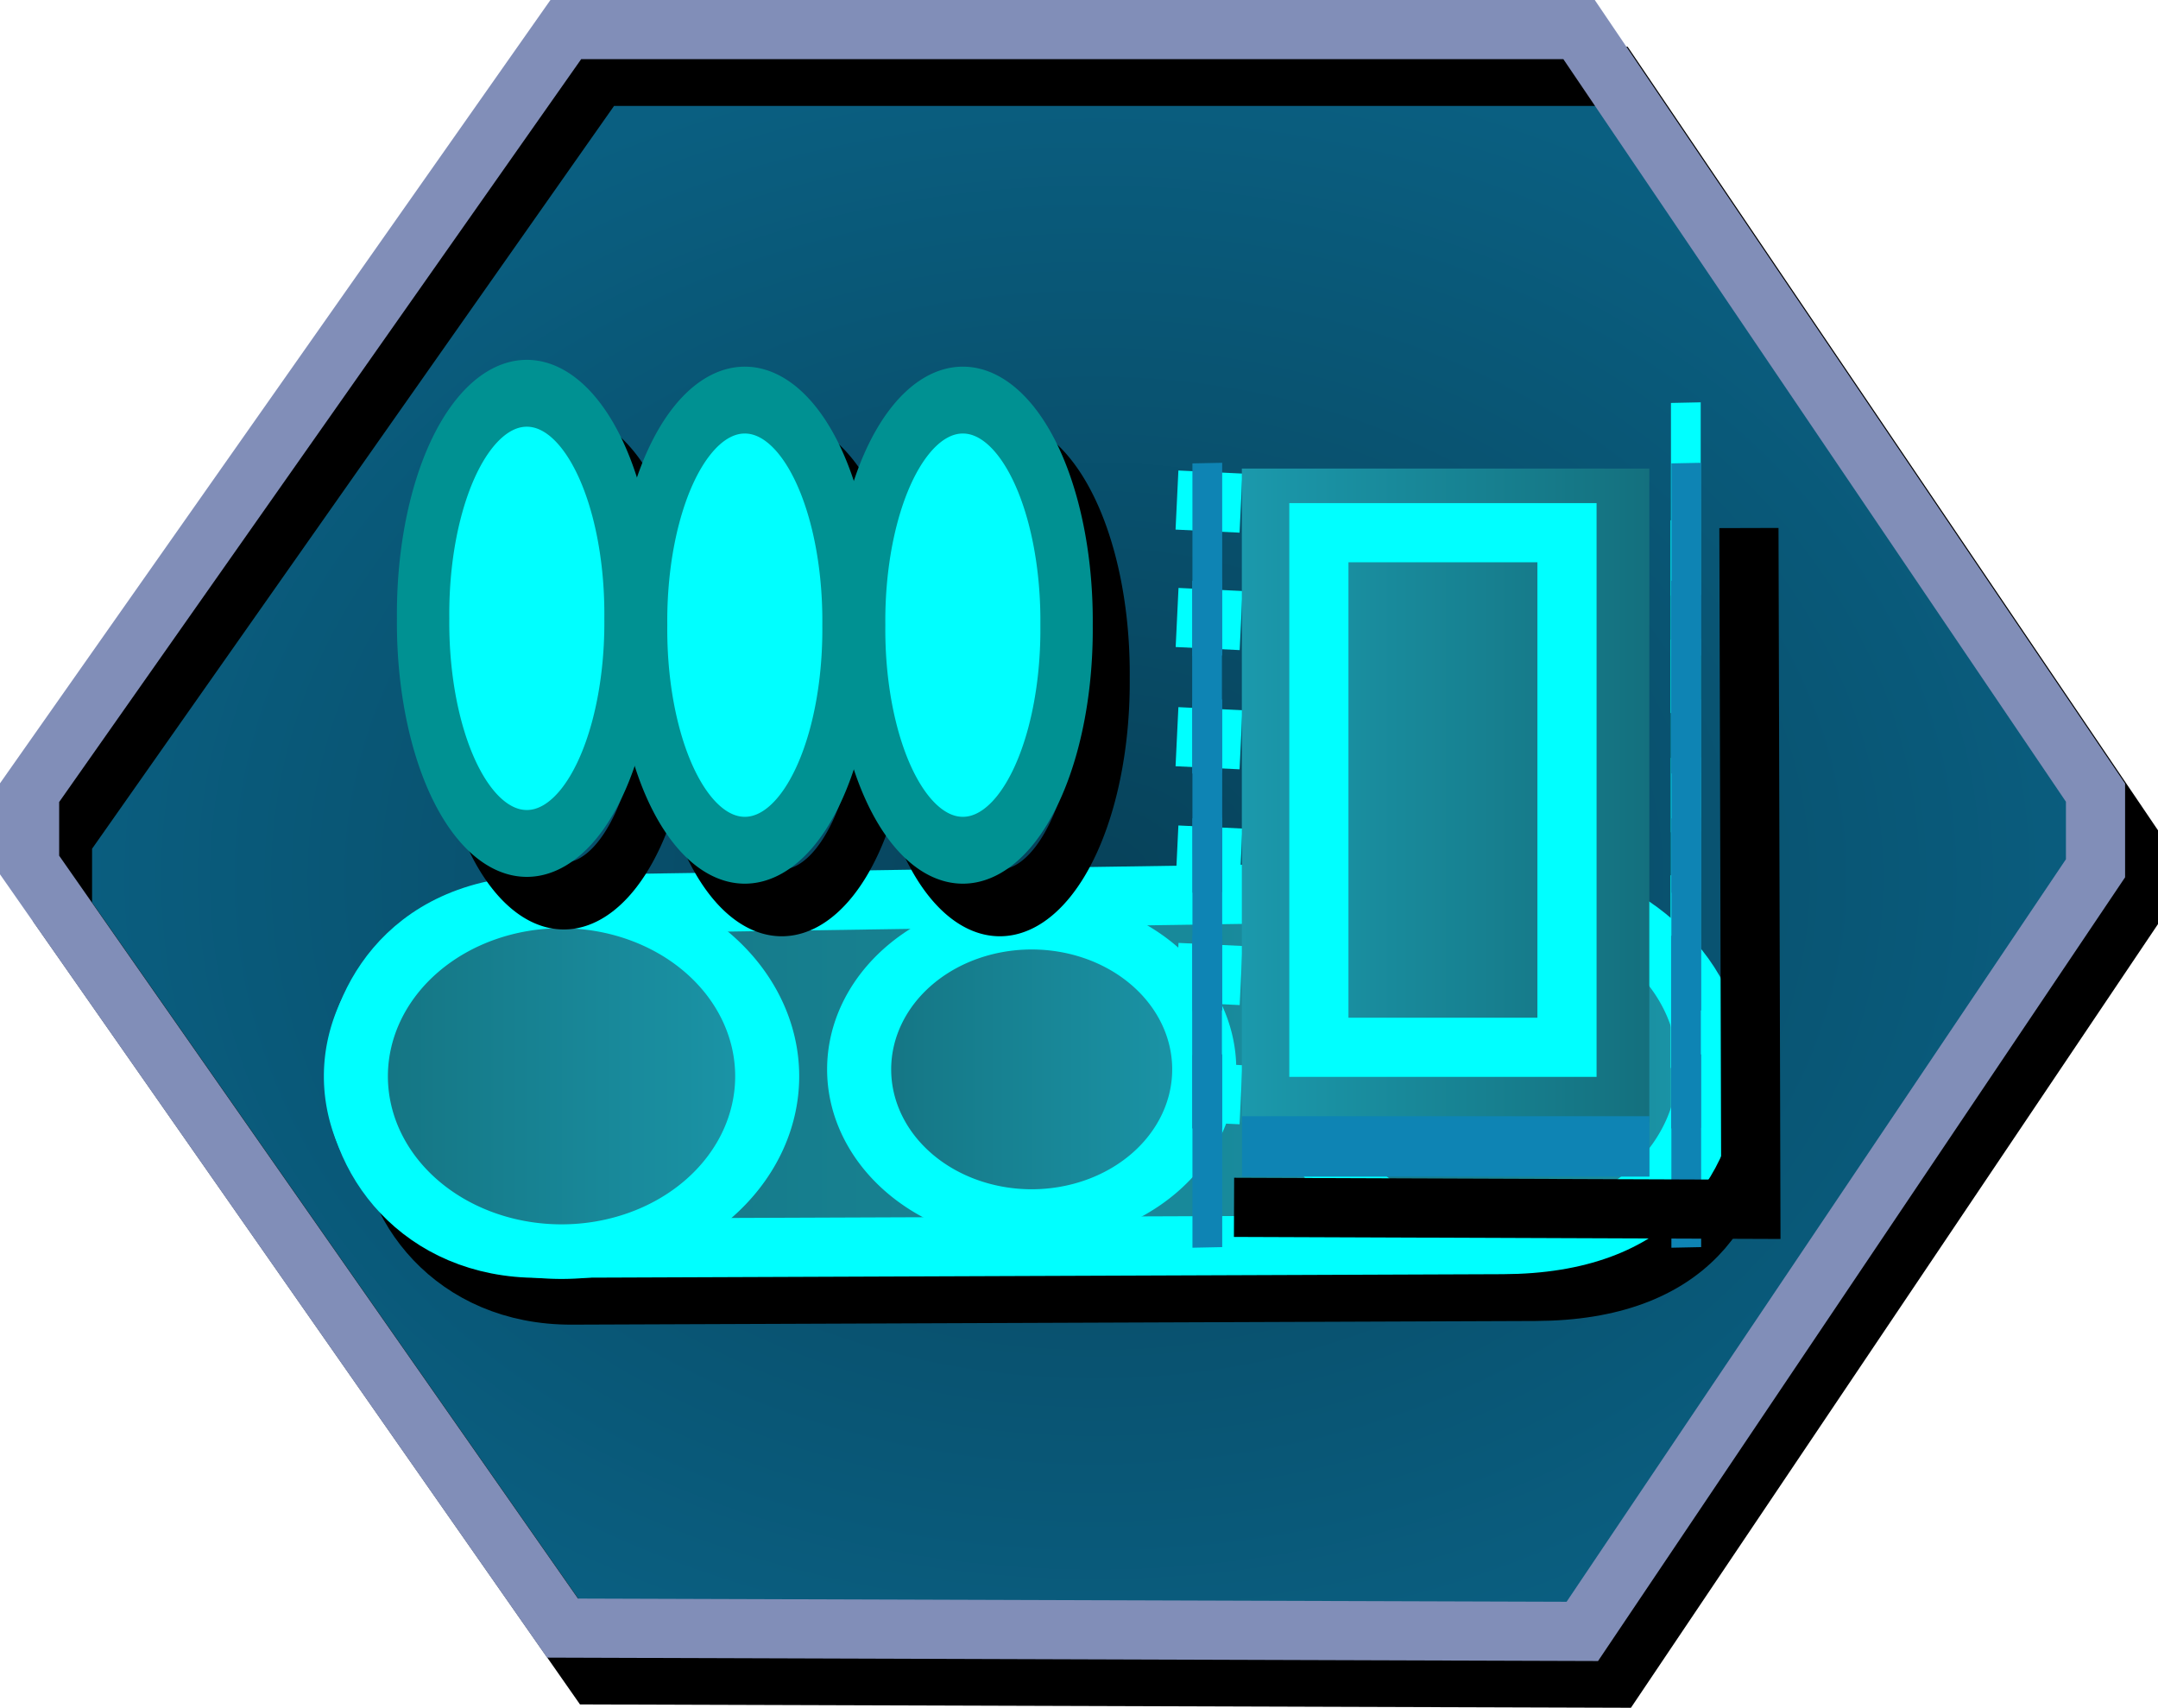
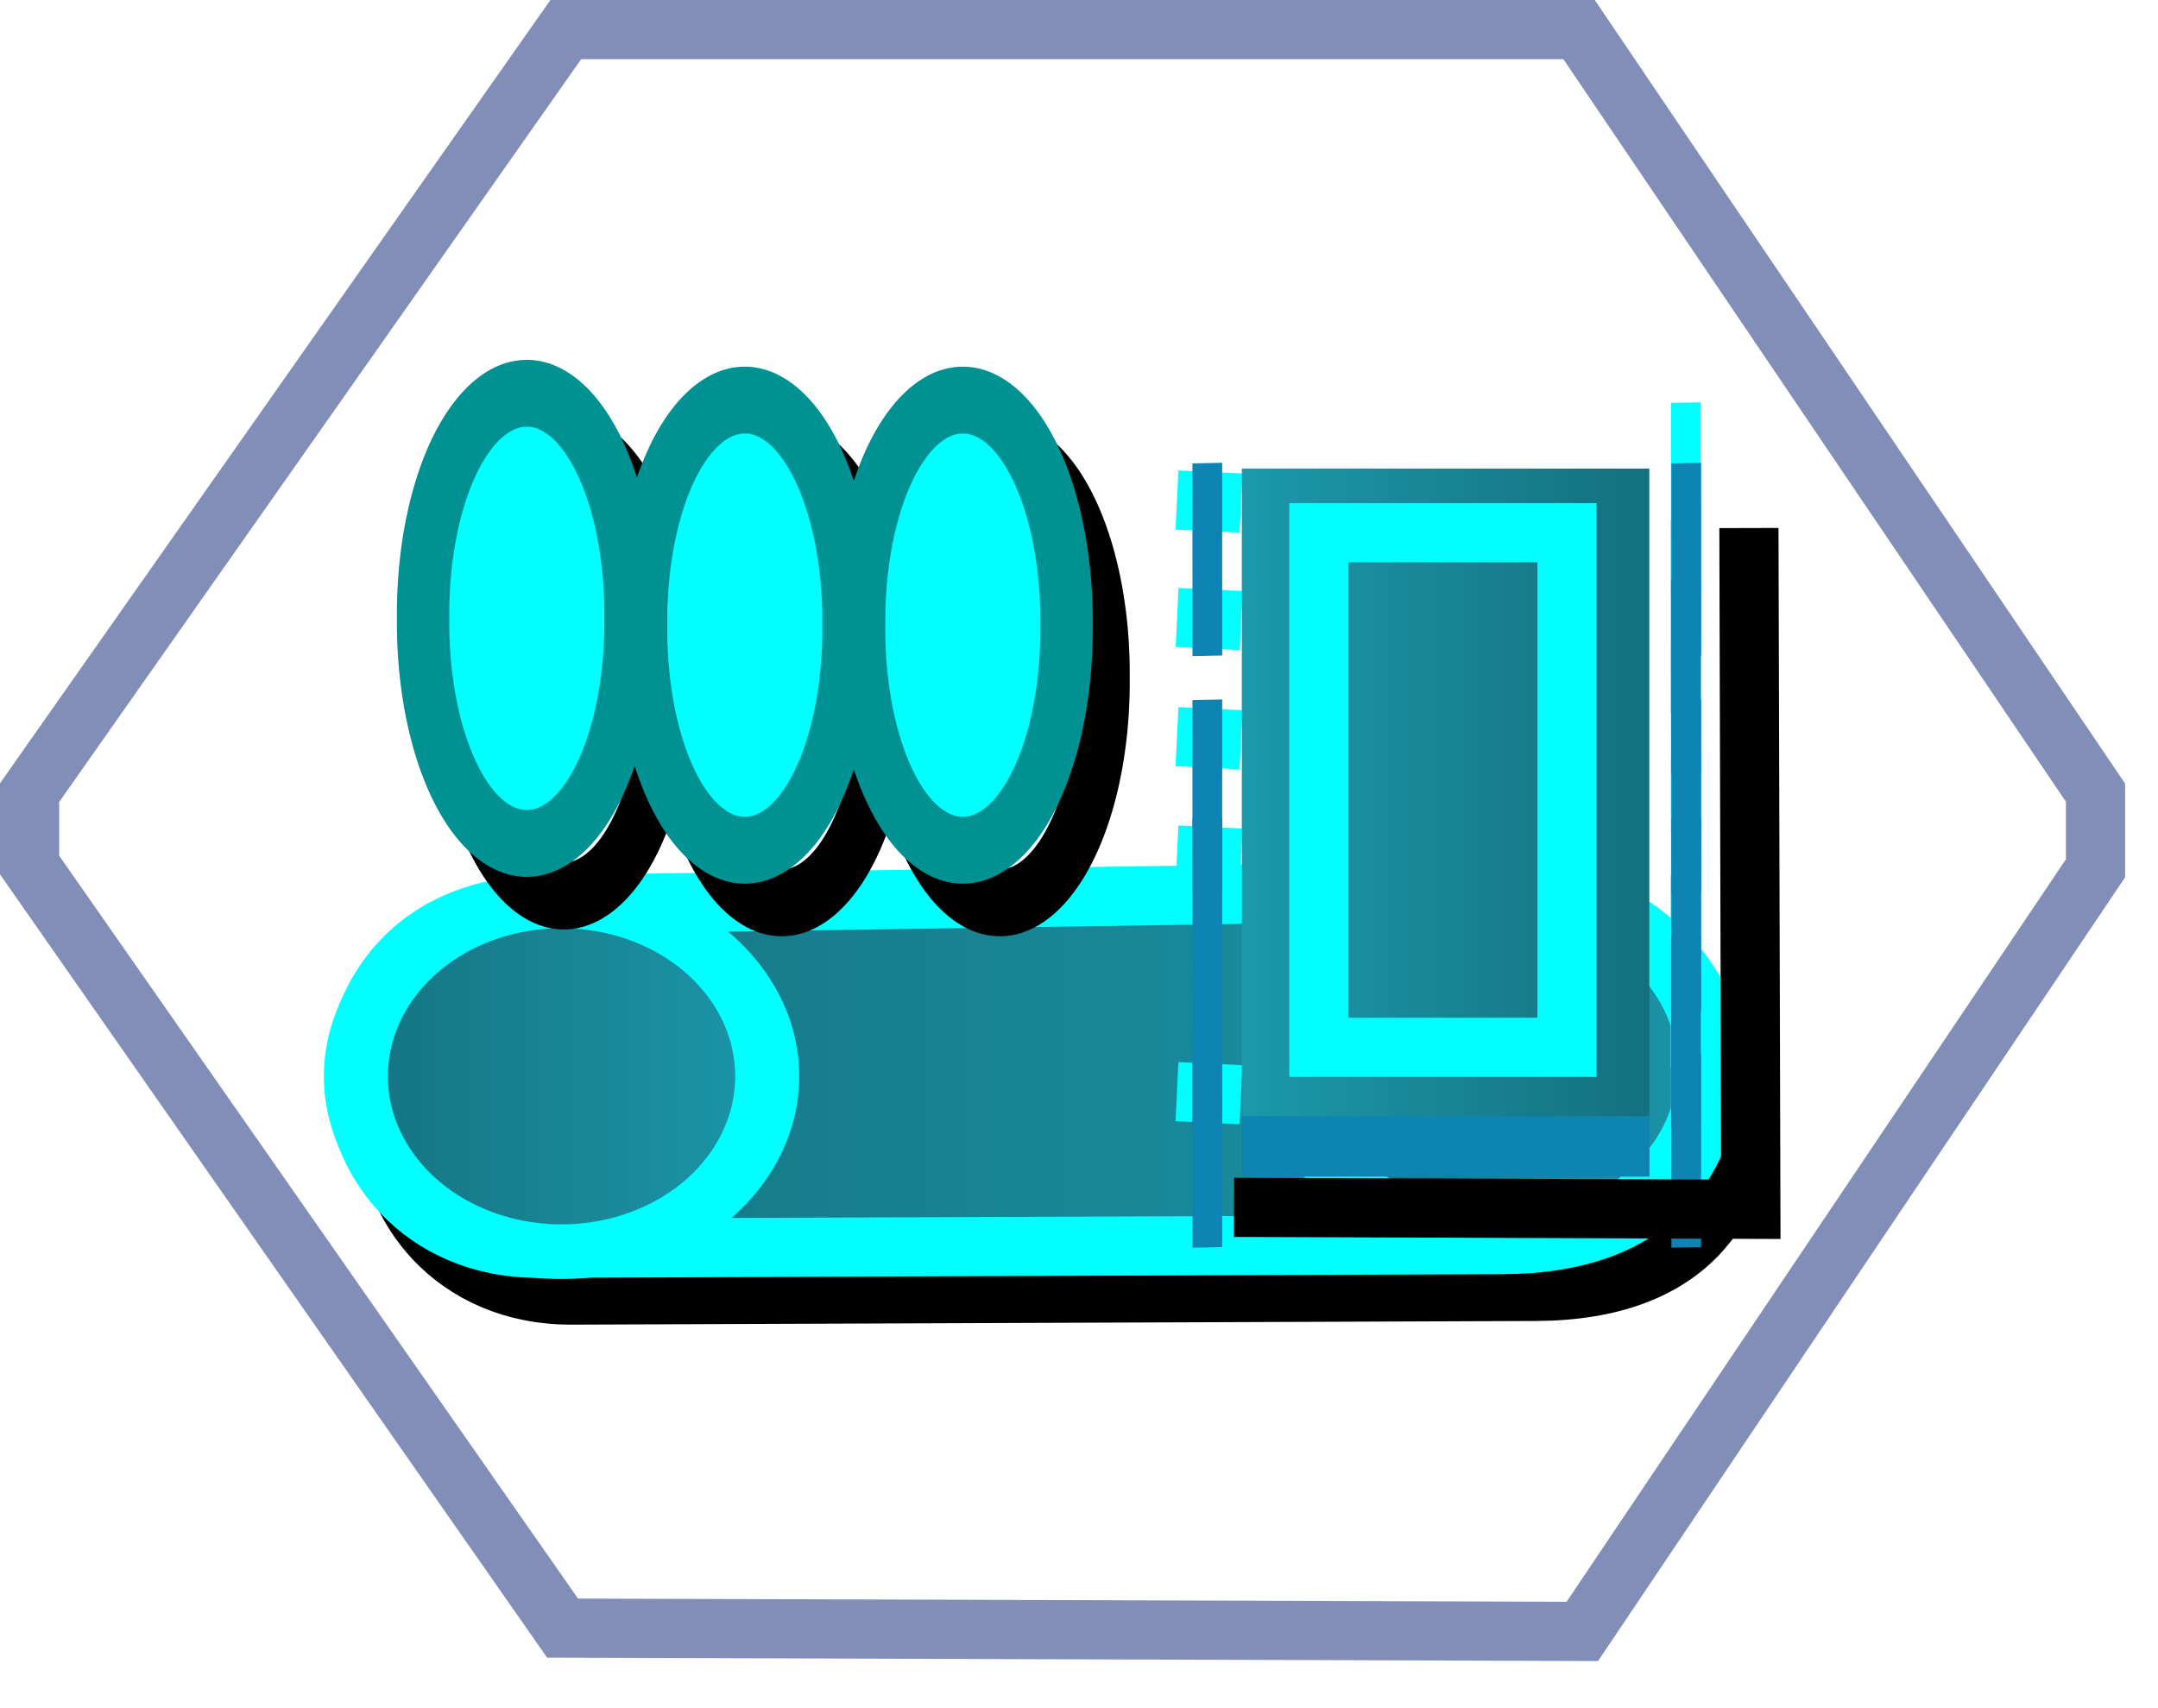
<svg xmlns="http://www.w3.org/2000/svg" xmlns:ns1="http://sodipodi.sourceforge.net/DTD/sodipodi-0.dtd" xmlns:ns2="http://www.inkscape.org/namespaces/inkscape" xmlns:xlink="http://www.w3.org/1999/xlink" width="36.47" height="28.866" id="svg5586" ns1:version="0.32" ns2:version="0.45.1" version="1.0" ns1:docbase="/storage/projekte/programmieren/warzone/data/base/images/icons" ns1:docname="main-plan.svg" ns2:output_extension="org.inkscape.output.svg.inkscape">
  <defs id="defs5588">
    <linearGradient ns2:collect="always" xlink:href="#linearGradient8180" id="linearGradient8186" x1="169.023" y1="13.381" x2="175.908" y2="13.381" gradientUnits="userSpaceOnUse" gradientTransform="matrix(1,0,0,1.02,0,-0.161)" />
    <linearGradient ns2:collect="always" xlink:href="#linearGradient8180" id="linearGradient10169" gradientUnits="userSpaceOnUse" x1="188.187" y1="10.375" x2="191.687" y2="10.375" />
    <linearGradient ns2:collect="always" xlink:href="#linearGradient8180" id="linearGradient10167" gradientUnits="userSpaceOnUse" x1="188.187" y1="10.375" x2="191.687" y2="10.375" />
    <linearGradient ns2:collect="always" xlink:href="#linearGradient8180" id="linearGradient10165" gradientUnits="userSpaceOnUse" x1="188.187" y1="10.375" x2="191.687" y2="10.375" />
    <linearGradient id="linearGradient8180">
      <stop style="stop-color:#1b99ac;stop-opacity:1;" offset="0" id="stop8182" />
      <stop style="stop-color:#14707e;stop-opacity:1;" offset="1" id="stop8184" />
    </linearGradient>
    <linearGradient ns2:collect="always" xlink:href="#linearGradient8180" id="linearGradient10175" gradientUnits="userSpaceOnUse" gradientTransform="matrix(-2.317,0,0,1.976,638.297,-30.676)" x1="198.874" y1="24.687" x2="209.281" y2="24.687" />
    <linearGradient id="linearGradient9162">
      <stop style="stop-color:#07425a;stop-opacity:1;" offset="0" id="stop9164" />
      <stop style="stop-color:#0a5f81;stop-opacity:1;" offset="1" id="stop9166" />
    </linearGradient>
    <radialGradient ns2:collect="always" xlink:href="#linearGradient9162" id="radialGradient9170" cx="169.5" cy="17.375" fx="169.5" fy="17.375" r="17.957" gradientTransform="matrix(1,0,0,0.782,-2.951,1.289)" gradientUnits="userSpaceOnUse" />
  </defs>
  <ns1:namedview id="base" pagecolor="#ffffff" bordercolor="#666666" borderopacity="1.0" ns2:pageopacity="0.0" ns2:pageshadow="2" ns2:zoom="11.2" ns2:cx="462.8371" ns2:cy="612.27373" ns2:document-units="px" ns2:current-layer="layer1" ns2:window-width="910" ns2:window-height="627" ns2:window-x="0" ns2:window-y="25" />
  <g ns2:label="Ebene 1" ns2:groupmode="layer" id="layer1" transform="translate(-457.479,-417.662)">
    <g id="g5536" transform="translate(309.443,417.618)">
-       <path ns1:nodetypes="ccccccccc" id="path8189" d="M 158.154,1.334 L 175.278,1.334 L 184.006,14.232 L 184.006,15.511 L 175.333,28.409 L 158.099,28.354 L 149.092,15.455 L 149.092,14.232 L 158.154,1.334 z " style="fill:url(#radialGradient9170);fill-opacity:1;fill-rule:evenodd;stroke:#000000;stroke-width:1px;stroke-linecap:butt;stroke-linejoin:miter;stroke-opacity:1" />
      <g style="fill:none;stroke:#000000;stroke-opacity:1" transform="translate(0.555,0.791)" id="g10215">
        <path ns1:nodetypes="cssssss" id="path10217" d="M 173.724,15.09 L 157.217,15.337 C 154.801,15.373 154.05,17.159 154.031,18.178 C 154.006,19.629 155.146,21.15 157.145,21.143 L 173.434,21.081 C 176.039,21.071 176.909,19.599 176.981,17.993 C 177.048,16.511 175.357,15.065 173.724,15.09 z " style="fill:none;fill-opacity:1;fill-rule:evenodd;stroke:#000000;stroke-width:1;stroke-linecap:butt;stroke-linejoin:miter;stroke-miterlimit:4;stroke-dasharray:none;stroke-opacity:1" />
      </g>
      <g id="g10177">
        <path ns1:nodetypes="cssssss" id="path9172" d="M 173.724,15.09 L 157.217,15.337 C 154.801,15.373 154.05,17.159 154.031,18.178 C 154.006,19.629 155.146,21.15 157.145,21.143 L 173.434,21.081 C 176.039,21.071 176.909,19.599 176.981,17.993 C 177.048,16.511 175.357,15.065 173.724,15.09 z " style="fill:url(#linearGradient10175);fill-opacity:1;fill-rule:evenodd;stroke:#00ffff;stroke-width:1;stroke-linecap:butt;stroke-linejoin:miter;stroke-miterlimit:4;stroke-dasharray:none;stroke-opacity:1" />
        <path transform="matrix(-2.317,0,0,1.976,613.537,-2.418)" d="M 191.437 10.375 A 1.5 1.5 0 1 1  188.437,10.375 A 1.5 1.5 0 1 1  191.437 10.375 z" ns1:ry="1.4999999" ns1:rx="1.4999999" ns1:cy="10.37501" ns1:cx="189.93748" id="path9174" style="fill:url(#linearGradient10165);fill-opacity:1;fill-rule:evenodd;stroke:#00ffff;stroke-width:0.467;stroke-linecap:butt;stroke-linejoin:bevel;stroke-miterlimit:4;stroke-dasharray:none;stroke-dashoffset:0;stroke-opacity:1" ns1:type="arc" />
-         <path transform="matrix(-1.944,0,0,1.659,534.709,0.907)" d="M 191.437 10.375 A 1.5 1.5 0 1 1  188.437,10.375 A 1.5 1.5 0 1 1  191.437 10.375 z" ns1:ry="1.4999999" ns1:rx="1.4999999" ns1:cy="10.37501" ns1:cx="189.93748" id="path9176" style="fill:url(#linearGradient10167);fill-opacity:1;fill-rule:evenodd;stroke:#00ffff;stroke-width:0.557;stroke-linecap:butt;stroke-linejoin:bevel;stroke-miterlimit:4;stroke-dasharray:none;stroke-dashoffset:0;stroke-opacity:1" ns1:type="arc" />
        <path transform="matrix(-2.317,0,0,1.976,597.61,-2.265)" d="M 191.437 10.375 A 1.5 1.5 0 1 1  188.437,10.375 A 1.5 1.5 0 1 1  191.437 10.375 z" ns1:ry="1.4999999" ns1:rx="1.4999999" ns1:cy="10.37501" ns1:cx="189.93748" id="path9178" style="fill:url(#linearGradient10169);fill-opacity:1;fill-rule:evenodd;stroke:#00ffff;stroke-width:0.467;stroke-linecap:butt;stroke-linejoin:bevel;stroke-miterlimit:4;stroke-dasharray:none;stroke-dashoffset:0;stroke-opacity:1" ns1:type="arc" />
      </g>
      <path style="fill:none;fill-opacity:1;fill-rule:evenodd;stroke:#818eb8;stroke-width:1px;stroke-linecap:butt;stroke-linejoin:miter;stroke-opacity:1" d="M 157.598,0.544 L 174.722,0.544 L 183.45,13.442 L 183.45,14.72 L 174.777,27.619 L 157.543,27.563 L 148.536,14.665 L 148.536,13.442 L 157.598,0.544 z " id="path6934" ns1:nodetypes="ccccccccc" />
      <g id="g11202">
        <g id="g7191" transform="translate(4.4194174e-2,0.133)" style="stroke:#00ffff;stroke-opacity:1">
          <path ns1:nodetypes="cc" id="path7081" d="M 168.382,8.387 L 168.465,8.391" style="fill:#73f39b;fill-opacity:1;fill-rule:evenodd;stroke:#00ffff;stroke-width:1px;stroke-linecap:square;stroke-linejoin:miter;stroke-opacity:1" />
          <path style="fill:#73f39b;fill-opacity:1;fill-rule:evenodd;stroke:#00ffff;stroke-width:1px;stroke-linecap:square;stroke-linejoin:miter;stroke-opacity:1" d="M 168.384,10.372 L 168.467,10.376" id="path7085" ns1:nodetypes="cc" />
          <path ns1:nodetypes="cc" id="path7089" d="M 168.382,12.387 L 168.465,12.391" style="fill:#73f39b;fill-opacity:1;fill-rule:evenodd;stroke:#00ffff;stroke-width:1px;stroke-linecap:square;stroke-linejoin:miter;stroke-opacity:1" />
          <path style="fill:#73f39b;fill-opacity:1;fill-rule:evenodd;stroke:#00ffff;stroke-width:1px;stroke-linecap:square;stroke-linejoin:miter;stroke-opacity:1" d="M 168.382,14.387 L 168.465,14.391" id="path7093" ns1:nodetypes="cc" />
-           <path ns1:nodetypes="cc" id="path7097" d="M 168.384,16.372 L 168.467,16.376" style="fill:#73f39b;fill-opacity:1;fill-rule:evenodd;stroke:#00ffff;stroke-width:1px;stroke-linecap:square;stroke-linejoin:miter;stroke-opacity:1" />
          <path style="fill:#73f39b;fill-opacity:1;fill-rule:evenodd;stroke:#00ffff;stroke-width:1px;stroke-linecap:square;stroke-linejoin:miter;stroke-opacity:1" d="M 168.382,18.387 L 168.465,18.391" id="path7101" ns1:nodetypes="cc" />
        </g>
        <g id="g7107" style="fill:none;fill-opacity:1;stroke:#00ffff;stroke-opacity:1" transform="matrix(9.4253385e-2,0,0,1,167.334,5.98)">
          <path style="fill:none;fill-opacity:1;fill-rule:evenodd;stroke:#00ffff;stroke-width:3.257px;stroke-linecap:square;stroke-linejoin:miter;stroke-opacity:1" d="M 98.57,2.496 L 96.492,2.5" id="path7109" ns1:nodetypes="cc" />
          <path ns1:nodetypes="cc" id="path7111" d="M 98.523,4.48 L 96.445,4.484" style="fill:none;fill-opacity:1;fill-rule:evenodd;stroke:#00ffff;stroke-width:3.257px;stroke-linecap:square;stroke-linejoin:miter;stroke-opacity:1" />
          <path style="fill:none;fill-opacity:1;fill-rule:evenodd;stroke:#00ffff;stroke-width:3.257px;stroke-linecap:square;stroke-linejoin:miter;stroke-opacity:1" d="M 98.57,6.496 L 96.492,6.5" id="path7113" ns1:nodetypes="cc" />
          <path ns1:nodetypes="cc" id="path7115" d="M 98.57,8.496 L 96.492,8.5" style="fill:none;fill-opacity:1;fill-rule:evenodd;stroke:#00ffff;stroke-width:3.257px;stroke-linecap:square;stroke-linejoin:miter;stroke-opacity:1" />
          <path style="fill:none;fill-opacity:1;fill-rule:evenodd;stroke:#00ffff;stroke-width:3.257px;stroke-linecap:square;stroke-linejoin:miter;stroke-opacity:1" d="M 98.523,10.48 L 96.445,10.484" id="path7117" ns1:nodetypes="cc" />
          <path ns1:nodetypes="cc" id="path7119" d="M 98.57,12.496 L 96.492,12.5" style="fill:none;fill-opacity:1;fill-rule:evenodd;stroke:#00ffff;stroke-width:3.257px;stroke-linecap:square;stroke-linejoin:miter;stroke-opacity:1" />
        </g>
        <rect style="fill:url(#linearGradient8186);fill-opacity:1;fill-rule:evenodd;stroke:none;stroke-width:1;stroke-linecap:square;stroke-linejoin:miter;stroke-miterlimit:4;stroke-dasharray:none;stroke-dashoffset:0;stroke-opacity:1" id="rect7123" width="6.886" height="11.052" x="169.023" y="7.964" />
        <rect style="fill:none;fill-opacity:1;fill-rule:evenodd;stroke:#00ffff;stroke-width:1;stroke-linecap:square;stroke-linejoin:miter;stroke-miterlimit:4;stroke-dasharray:none;stroke-dashoffset:0;stroke-opacity:1" id="rect7125" width="4.193" height="8.698" x="170.325" y="9.048" />
        <g id="g10183" style="fill:none;fill-opacity:1;stroke:#0e84b4;stroke-opacity:1" transform="matrix(9.4253385e-2,0,0,1,167.341,7.002)">
          <path style="fill:none;fill-opacity:1;fill-rule:evenodd;stroke:#0e84b4;stroke-width:3.257px;stroke-linecap:square;stroke-linejoin:miter;stroke-opacity:1" d="M 98.57,2.496 L 96.492,2.5" id="path10185" ns1:nodetypes="cc" />
          <path ns1:nodetypes="cc" id="path10187" d="M 98.523,4.48 L 96.445,4.484" style="fill:none;fill-opacity:1;fill-rule:evenodd;stroke:#0e84b4;stroke-width:3.257px;stroke-linecap:square;stroke-linejoin:miter;stroke-opacity:1" />
          <path style="fill:none;fill-opacity:1;fill-rule:evenodd;stroke:#0e84b4;stroke-width:3.257px;stroke-linecap:square;stroke-linejoin:miter;stroke-opacity:1" d="M 98.57,6.496 L 96.492,6.5" id="path10189" ns1:nodetypes="cc" />
          <path ns1:nodetypes="cc" id="path10191" d="M 98.57,8.496 L 96.492,8.5" style="fill:none;fill-opacity:1;fill-rule:evenodd;stroke:#0e84b4;stroke-width:3.257px;stroke-linecap:square;stroke-linejoin:miter;stroke-opacity:1" />
          <path style="fill:none;fill-opacity:1;fill-rule:evenodd;stroke:#0e84b4;stroke-width:3.257px;stroke-linecap:square;stroke-linejoin:miter;stroke-opacity:1" d="M 98.523,10.48 L 96.445,10.484" id="path10193" ns1:nodetypes="cc" />
          <path ns1:nodetypes="cc" id="path10195" d="M 98.57,12.496 L 96.492,12.5" style="fill:none;fill-opacity:1;fill-rule:evenodd;stroke:#0e84b4;stroke-width:3.257px;stroke-linecap:square;stroke-linejoin:miter;stroke-opacity:1" />
        </g>
        <g id="g10197" style="fill:none;fill-opacity:1;stroke:#0e84b4;stroke-opacity:1" transform="matrix(9.4253385e-2,0,0,1,159.247,7.002)">
          <path style="fill:none;fill-opacity:1;fill-rule:evenodd;stroke:#0e84b4;stroke-width:3.257px;stroke-linecap:square;stroke-linejoin:miter;stroke-opacity:1" d="M 98.57,2.496 L 96.492,2.5" id="path10199" ns1:nodetypes="cc" />
-           <path ns1:nodetypes="cc" id="path10201" d="M 98.523,4.48 L 96.445,4.484" style="fill:none;fill-opacity:1;fill-rule:evenodd;stroke:#0e84b4;stroke-width:3.257px;stroke-linecap:square;stroke-linejoin:miter;stroke-opacity:1" />
          <path style="fill:none;fill-opacity:1;fill-rule:evenodd;stroke:#0e84b4;stroke-width:3.257px;stroke-linecap:square;stroke-linejoin:miter;stroke-opacity:1" d="M 98.57,6.496 L 96.492,6.5" id="path10203" ns1:nodetypes="cc" />
          <path ns1:nodetypes="cc" id="path10205" d="M 98.57,8.496 L 96.492,8.5" style="fill:none;fill-opacity:1;fill-rule:evenodd;stroke:#0e84b4;stroke-width:3.257px;stroke-linecap:square;stroke-linejoin:miter;stroke-opacity:1" />
          <path style="fill:none;fill-opacity:1;fill-rule:evenodd;stroke:#0e84b4;stroke-width:3.257px;stroke-linecap:square;stroke-linejoin:miter;stroke-opacity:1" d="M 98.523,10.48 L 96.445,10.484" id="path10207" ns1:nodetypes="cc" />
          <path ns1:nodetypes="cc" id="path10209" d="M 98.57,12.496 L 96.492,12.5" style="fill:none;fill-opacity:1;fill-rule:evenodd;stroke:#0e84b4;stroke-width:3.257px;stroke-linecap:square;stroke-linejoin:miter;stroke-opacity:1" />
        </g>
        <rect style="fill:#0e84b4;fill-opacity:1;fill-rule:evenodd;stroke:none;stroke-width:1;stroke-linecap:square;stroke-linejoin:miter;stroke-miterlimit:4;stroke-dasharray:none;stroke-dashoffset:0;stroke-opacity:1" id="rect10211" width="6.886" height="1.021" x="169.026" y="18.911" />
      </g>
      <path ns1:nodetypes="ccc" id="path12270" d="M 169.391,20.453 L 177.625,20.484 L 177.594,9.469" style="fill:none;fill-rule:evenodd;stroke:#000000;stroke-width:1px;stroke-linecap:square;stroke-linejoin:miter;stroke-opacity:1" />
      <path transform="matrix(0.719,0,0,0.918,38.345,-174.567)" d="M 168.25 202.562 A 2.438 4.062 0 1 1  163.375,202.562 A 2.438 4.062 0 1 1  168.25 202.562 z" ns1:ry="4.0625" ns1:rx="2.4375" ns1:cy="202.5625" ns1:cx="165.8125" id="path14222" style="opacity:1;fill:none;fill-opacity:1;fill-rule:evenodd;stroke:#000000;stroke-width:1.231;stroke-linecap:square;stroke-linejoin:miter;stroke-miterlimit:4;stroke-dasharray:none;stroke-dashoffset:0;stroke-opacity:1" ns1:type="arc" />
      <path ns1:type="arc" style="opacity:1;fill:none;fill-opacity:1;fill-rule:evenodd;stroke:#000000;stroke-width:1.231;stroke-linecap:square;stroke-linejoin:miter;stroke-miterlimit:4;stroke-dasharray:none;stroke-dashoffset:0;stroke-opacity:1" id="path14224" ns1:cx="165.8125" ns1:cy="202.5625" ns1:rx="2.4375" ns1:ry="4.0625" d="M 168.25 202.562 A 2.438 4.062 0 1 1  163.375,202.562 A 2.438 4.062 0 1 1  168.25 202.562 z" transform="matrix(0.719,0,0,0.918,42.029,-174.452)" />
      <path transform="matrix(0.719,0,0,0.918,37.72,-175.456)" d="M 168.25 202.562 A 2.438 4.062 0 1 1  163.375,202.562 A 2.438 4.062 0 1 1  168.25 202.562 z" ns1:ry="4.0625" ns1:rx="2.4375" ns1:cy="202.5625" ns1:cx="165.8125" id="path13247" style="opacity:1;fill:#00ffff;fill-opacity:1;fill-rule:evenodd;stroke:#009192;stroke-width:1.231;stroke-linecap:square;stroke-linejoin:miter;stroke-miterlimit:4;stroke-dasharray:none;stroke-dashoffset:0;stroke-opacity:1" ns1:type="arc" />
      <path transform="matrix(0.719,0,0,0.918,45.714,-174.452)" d="M 168.25 202.562 A 2.438 4.062 0 1 1  163.375,202.562 A 2.438 4.062 0 1 1  168.25 202.562 z" ns1:ry="4.0625" ns1:rx="2.4375" ns1:cy="202.5625" ns1:cx="165.8125" id="path14226" style="opacity:1;fill:none;fill-opacity:1;fill-rule:evenodd;stroke:#000000;stroke-width:1.231;stroke-linecap:square;stroke-linejoin:miter;stroke-miterlimit:4;stroke-dasharray:none;stroke-dashoffset:0;stroke-opacity:1" ns1:type="arc" />
      <path ns1:type="arc" style="opacity:1;fill:#00ffff;fill-opacity:1;fill-rule:evenodd;stroke:#009192;stroke-width:1.231;stroke-linecap:square;stroke-linejoin:miter;stroke-miterlimit:4;stroke-dasharray:none;stroke-dashoffset:0;stroke-opacity:1" id="path13249" ns1:cx="165.8125" ns1:cy="202.5625" ns1:rx="2.4375" ns1:ry="4.0625" d="M 168.25 202.562 A 2.438 4.062 0 1 1  163.375,202.562 A 2.438 4.062 0 1 1  168.25 202.562 z" transform="matrix(0.719,0,0,0.918,41.404,-175.341)" />
      <path transform="matrix(0.719,0,0,0.918,45.089,-175.341)" d="M 168.25 202.562 A 2.438 4.062 0 1 1  163.375,202.562 A 2.438 4.062 0 1 1  168.25 202.562 z" ns1:ry="4.0625" ns1:rx="2.4375" ns1:cy="202.5625" ns1:cx="165.8125" id="path13251" style="opacity:1;fill:#00ffff;fill-opacity:1;fill-rule:evenodd;stroke:#009192;stroke-width:1.231;stroke-linecap:square;stroke-linejoin:miter;stroke-miterlimit:4;stroke-dasharray:none;stroke-dashoffset:0;stroke-opacity:1" ns1:type="arc" />
    </g>
  </g>
</svg>